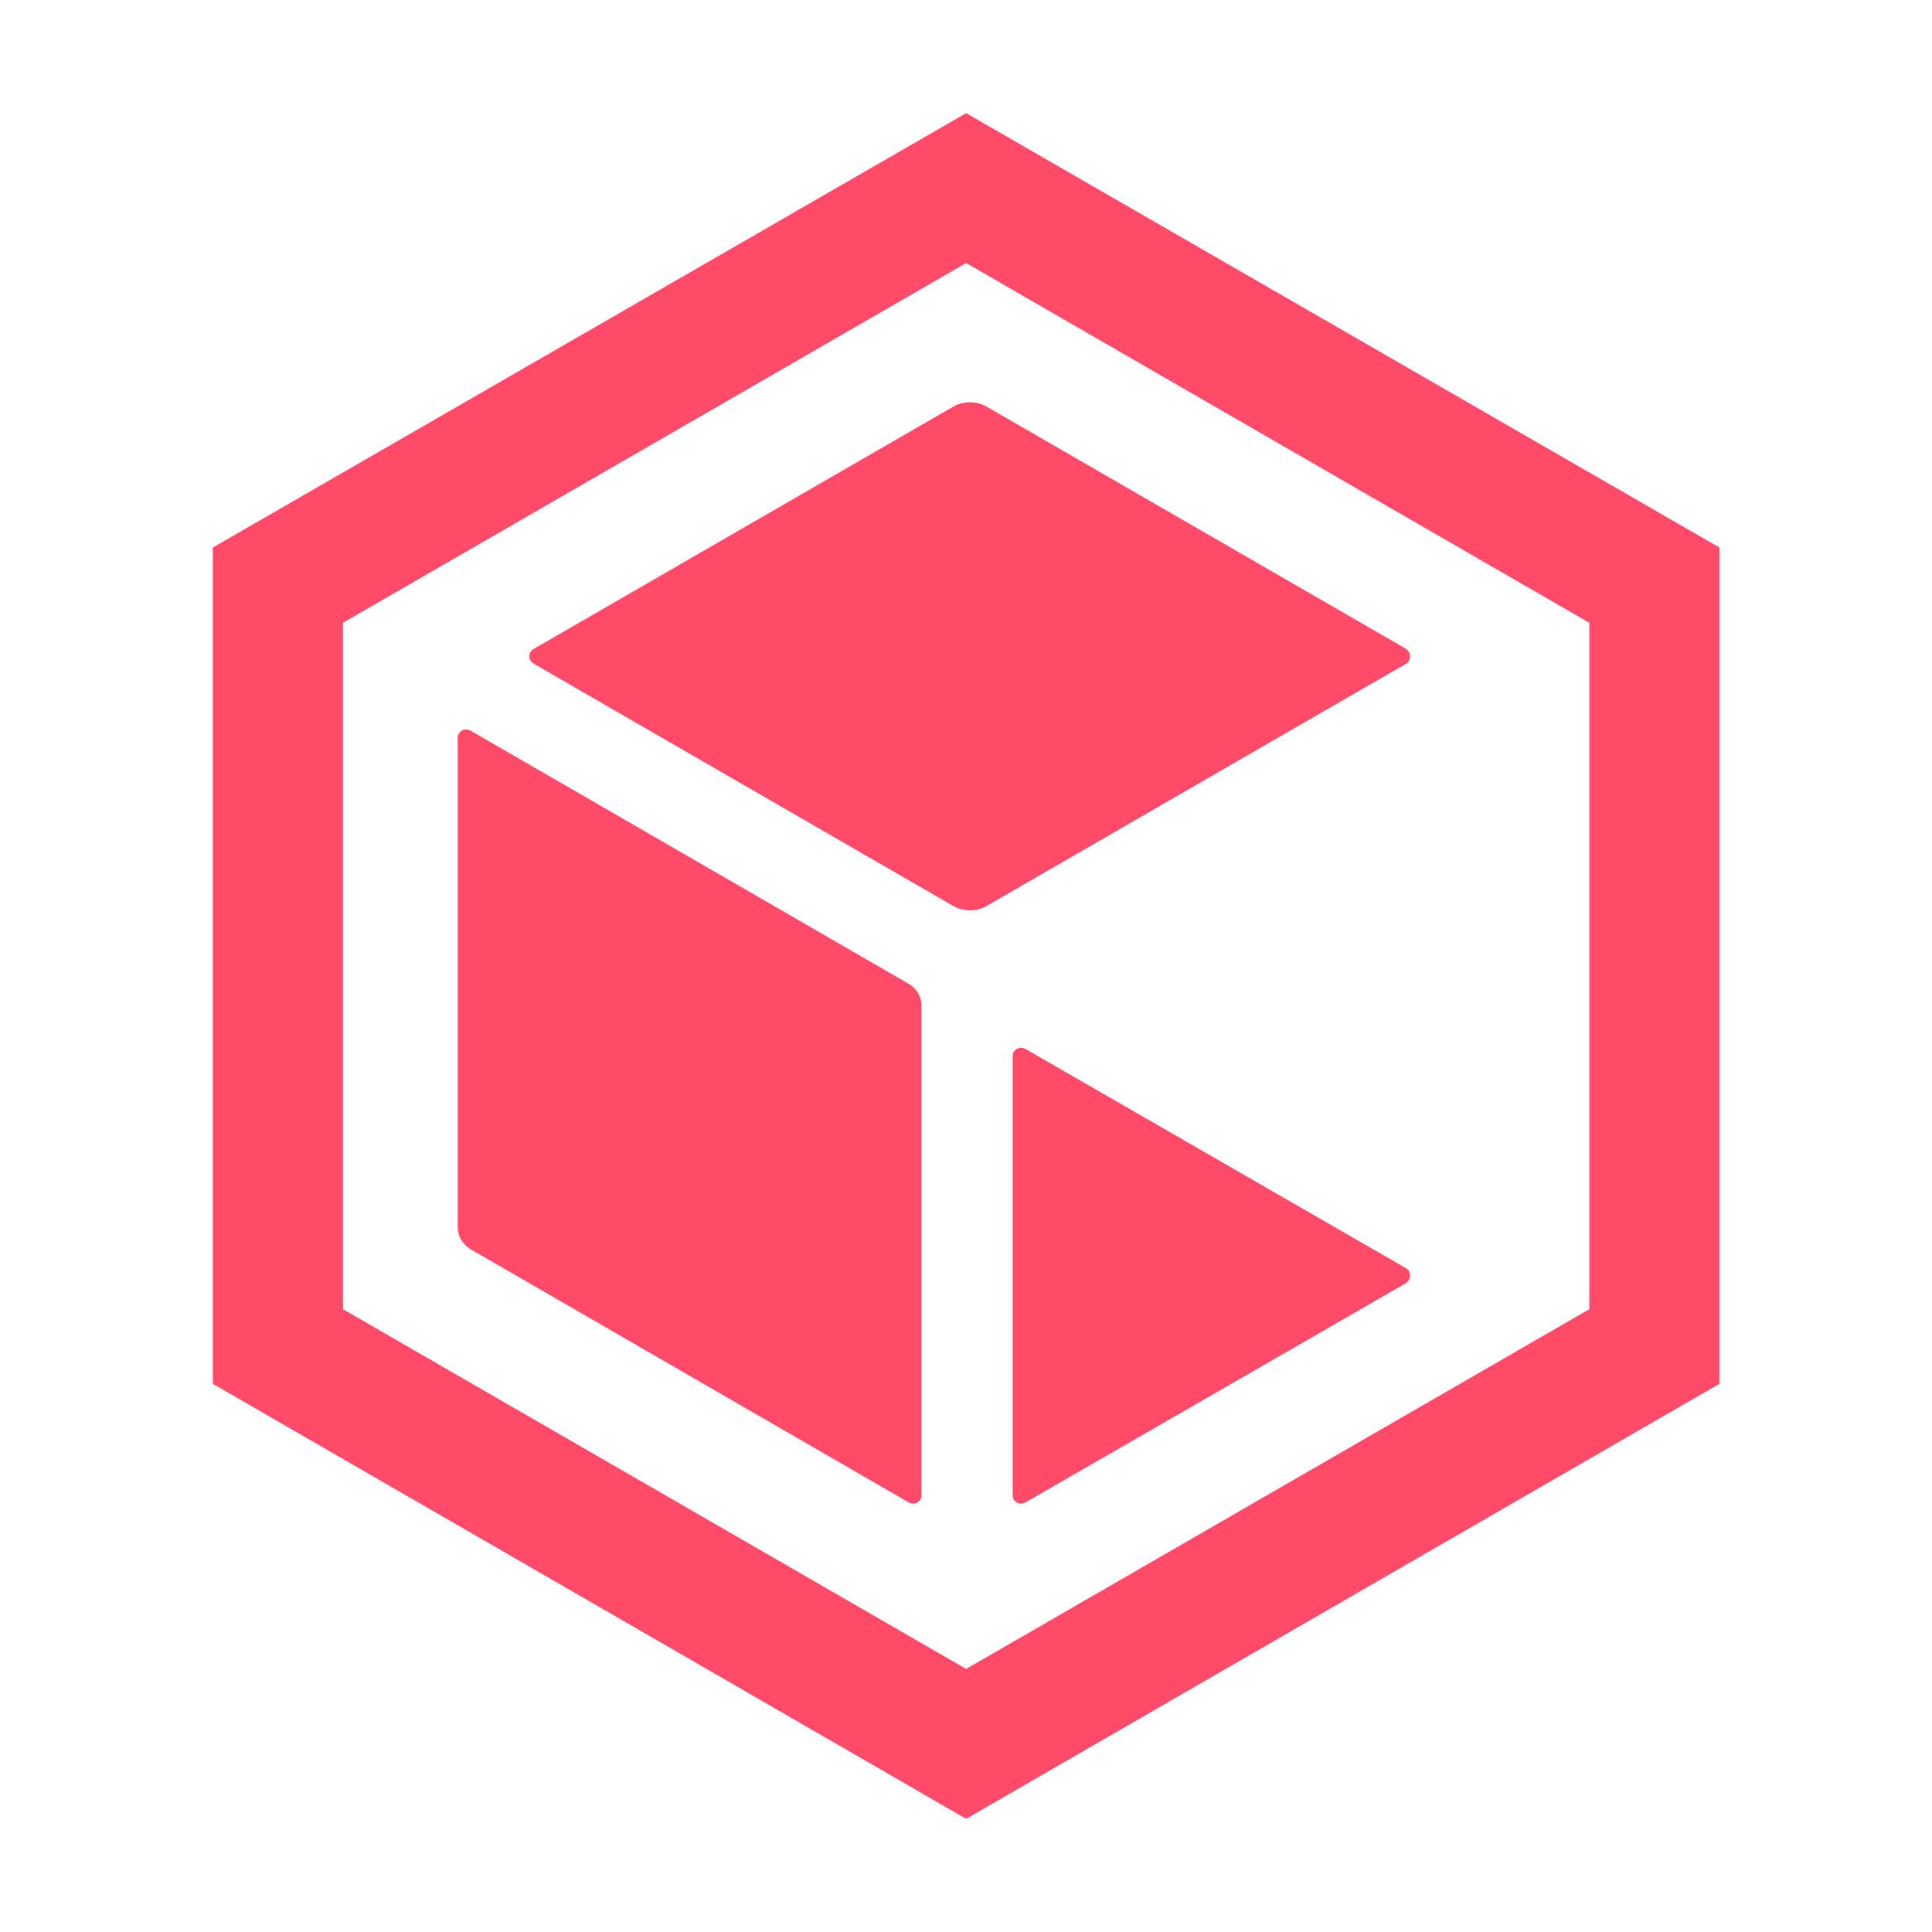
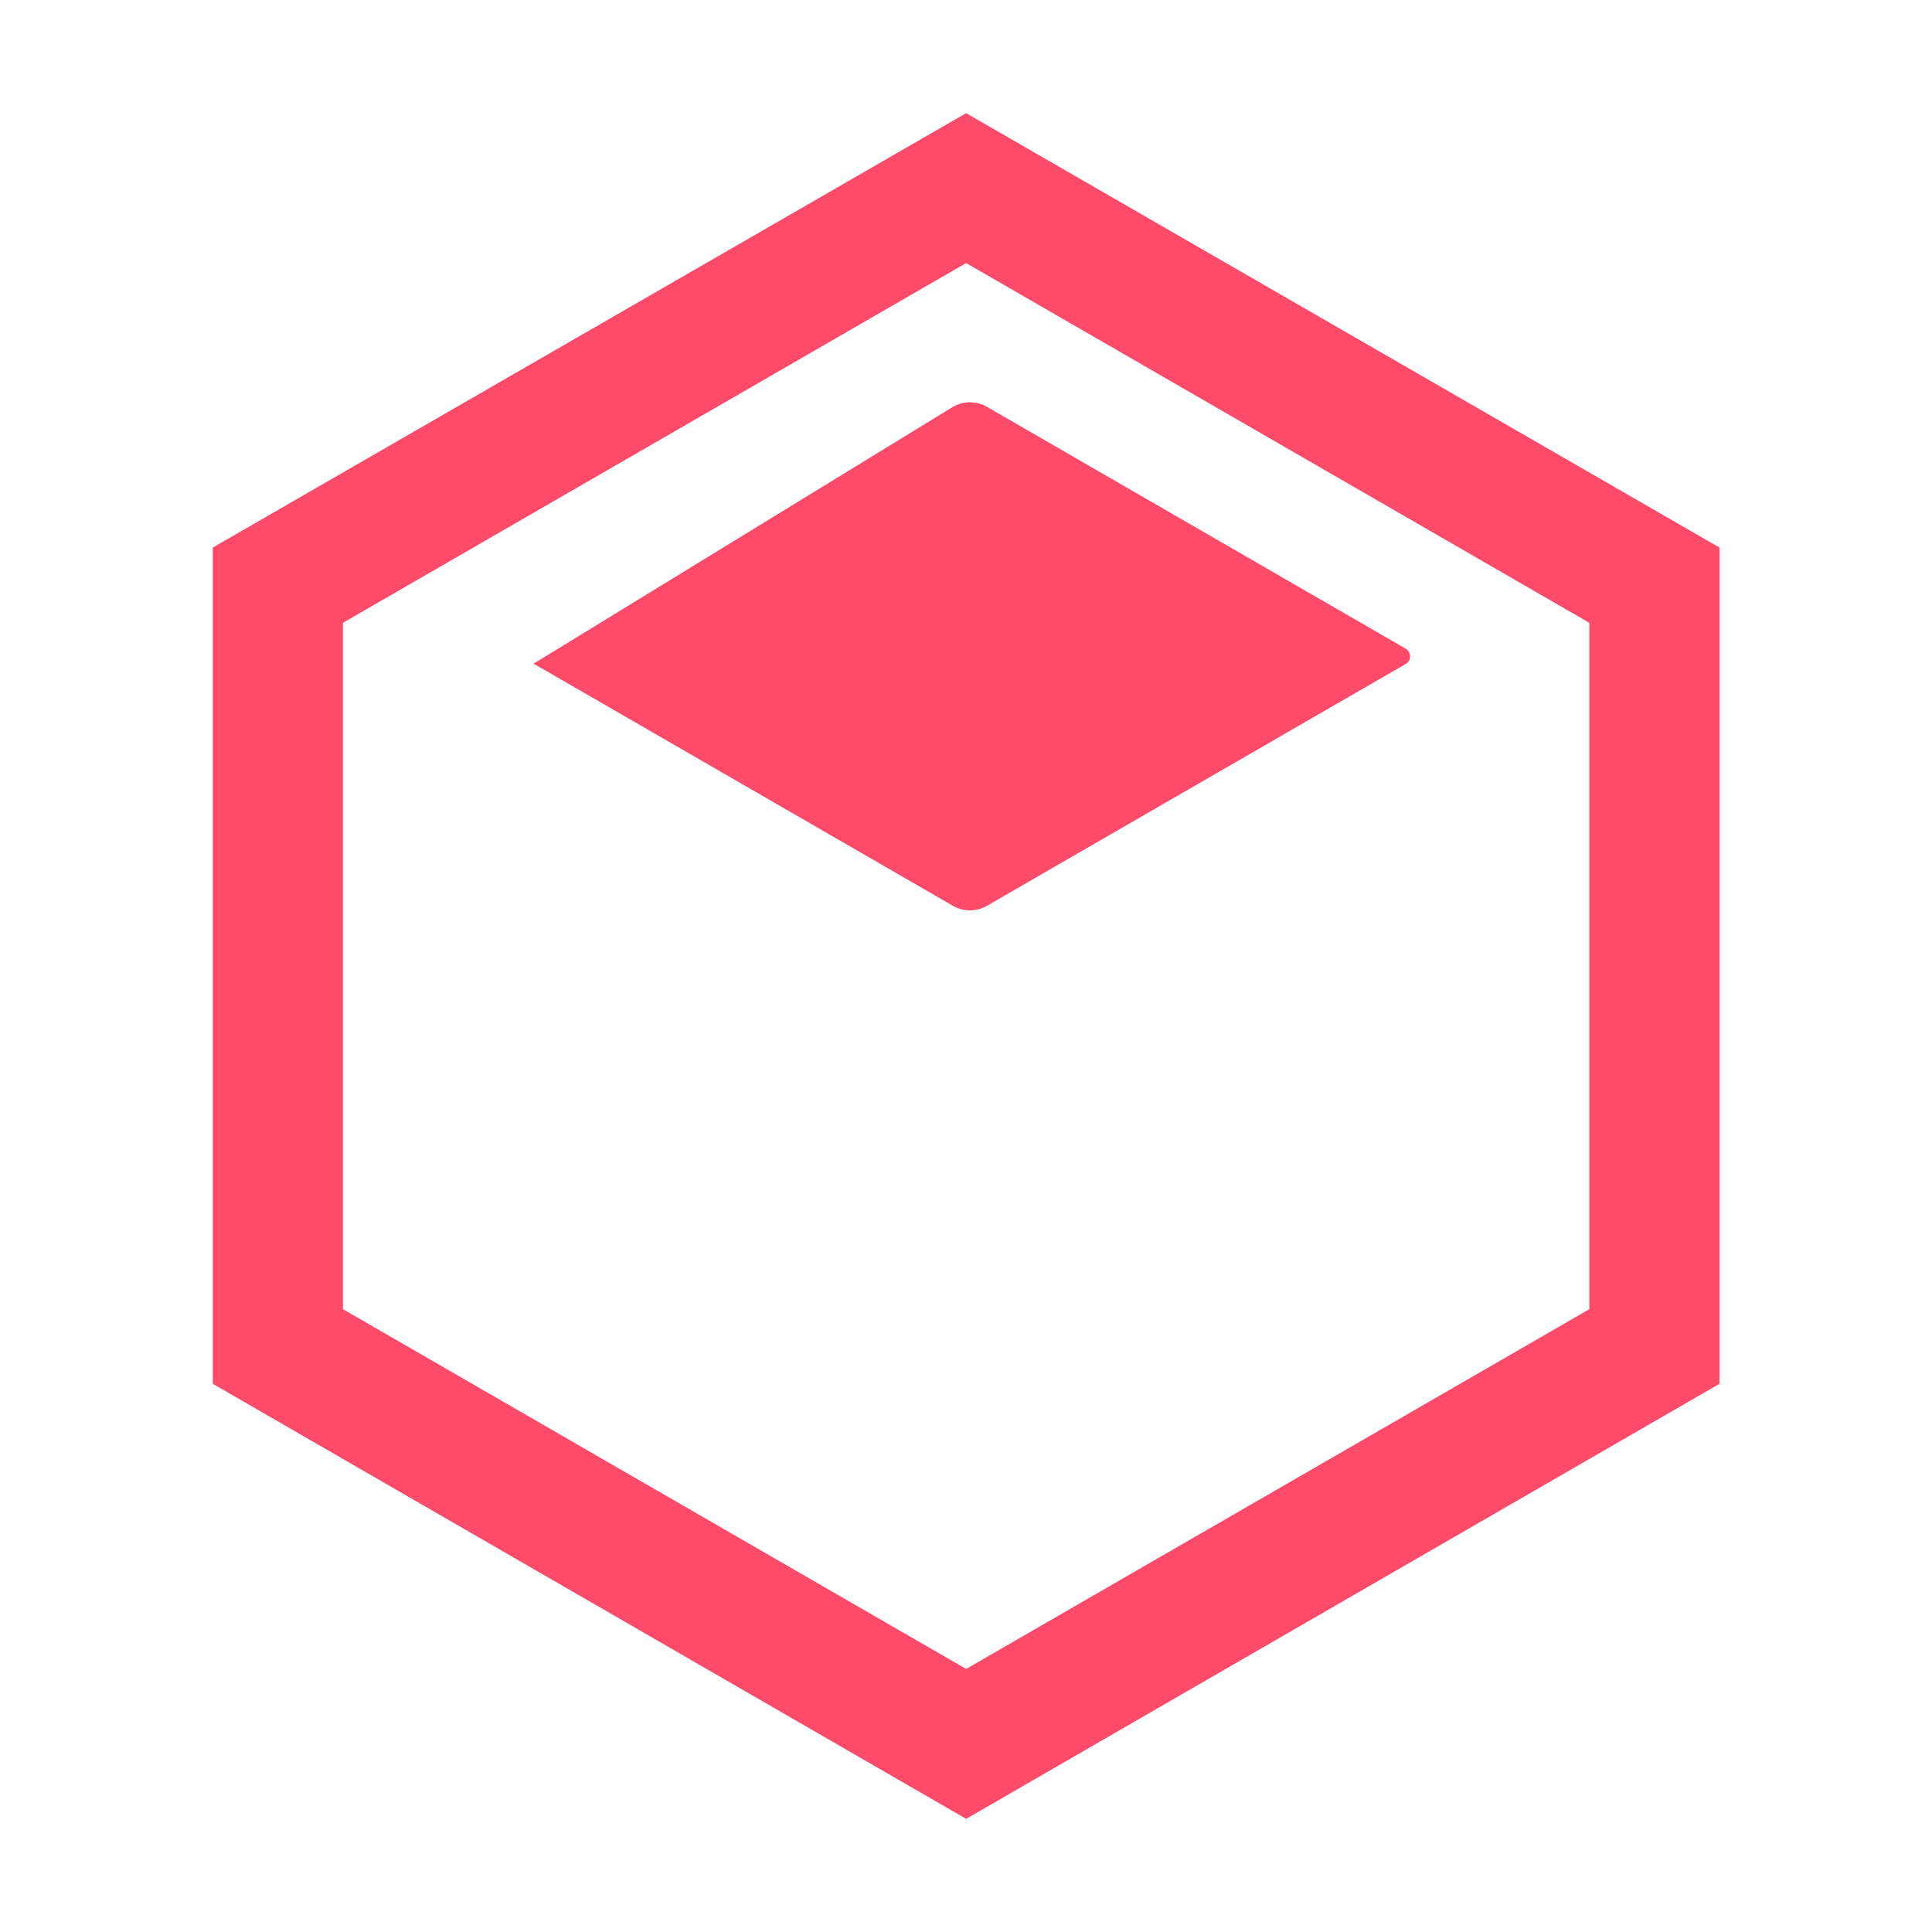
<svg xmlns="http://www.w3.org/2000/svg" width="100" height="100" viewBox="0 0 100 100" fill="none">
  <path d="M50.008 5.857L11.016 28.341V71.626L50.008 94.143L89 71.626V28.341L50.008 5.857ZM82.265 67.763L50.008 86.384L17.751 67.763V32.237L50.008 13.616L82.265 32.237V67.763Z" fill="#FF4A6A" />
-   <path d="M47.698 77.404C47.698 77.734 47.335 77.932 47.038 77.767L24.356 64.659C23.959 64.428 23.695 63.999 23.695 63.537V38.18C23.695 37.85 24.058 37.652 24.356 37.817L47.038 50.925C47.434 51.156 47.698 51.585 47.698 52.047V77.404Z" fill="#FF4A6A" />
-   <path d="M72.787 34.351L51.063 46.897C50.535 47.194 49.874 47.194 49.346 46.897L27.621 34.351C27.324 34.186 27.324 33.756 27.621 33.591L49.346 21.045C49.874 20.748 50.535 20.748 51.063 21.045L72.787 33.591C73.052 33.789 73.052 34.186 72.787 34.351Z" fill="#FF4A6A" />
-   <path d="M72.789 66.409L53.078 77.767C52.781 77.932 52.418 77.734 52.418 77.404V54.655C52.418 54.325 52.781 54.127 53.078 54.292L72.789 65.65C73.053 65.815 73.053 66.211 72.789 66.409Z" fill="#FF4A6A" />
+   <path d="M72.787 34.351L51.063 46.897C50.535 47.194 49.874 47.194 49.346 46.897L27.621 34.351L49.346 21.045C49.874 20.748 50.535 20.748 51.063 21.045L72.787 33.591C73.052 33.789 73.052 34.186 72.787 34.351Z" fill="#FF4A6A" />
</svg>